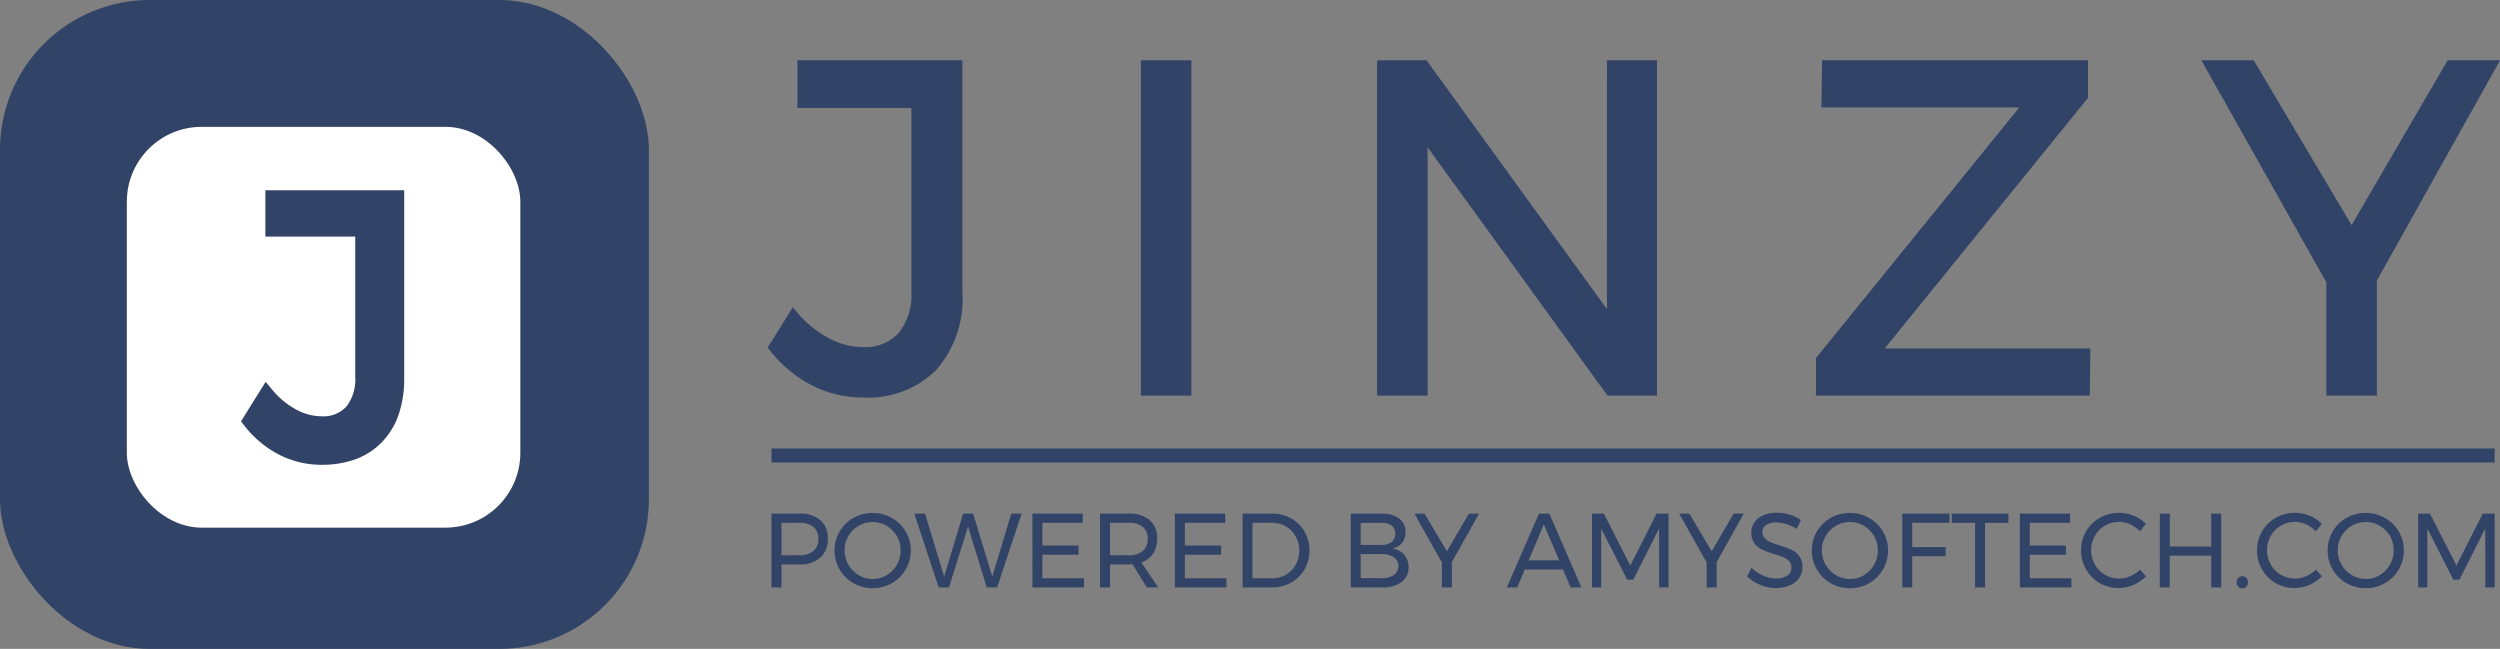
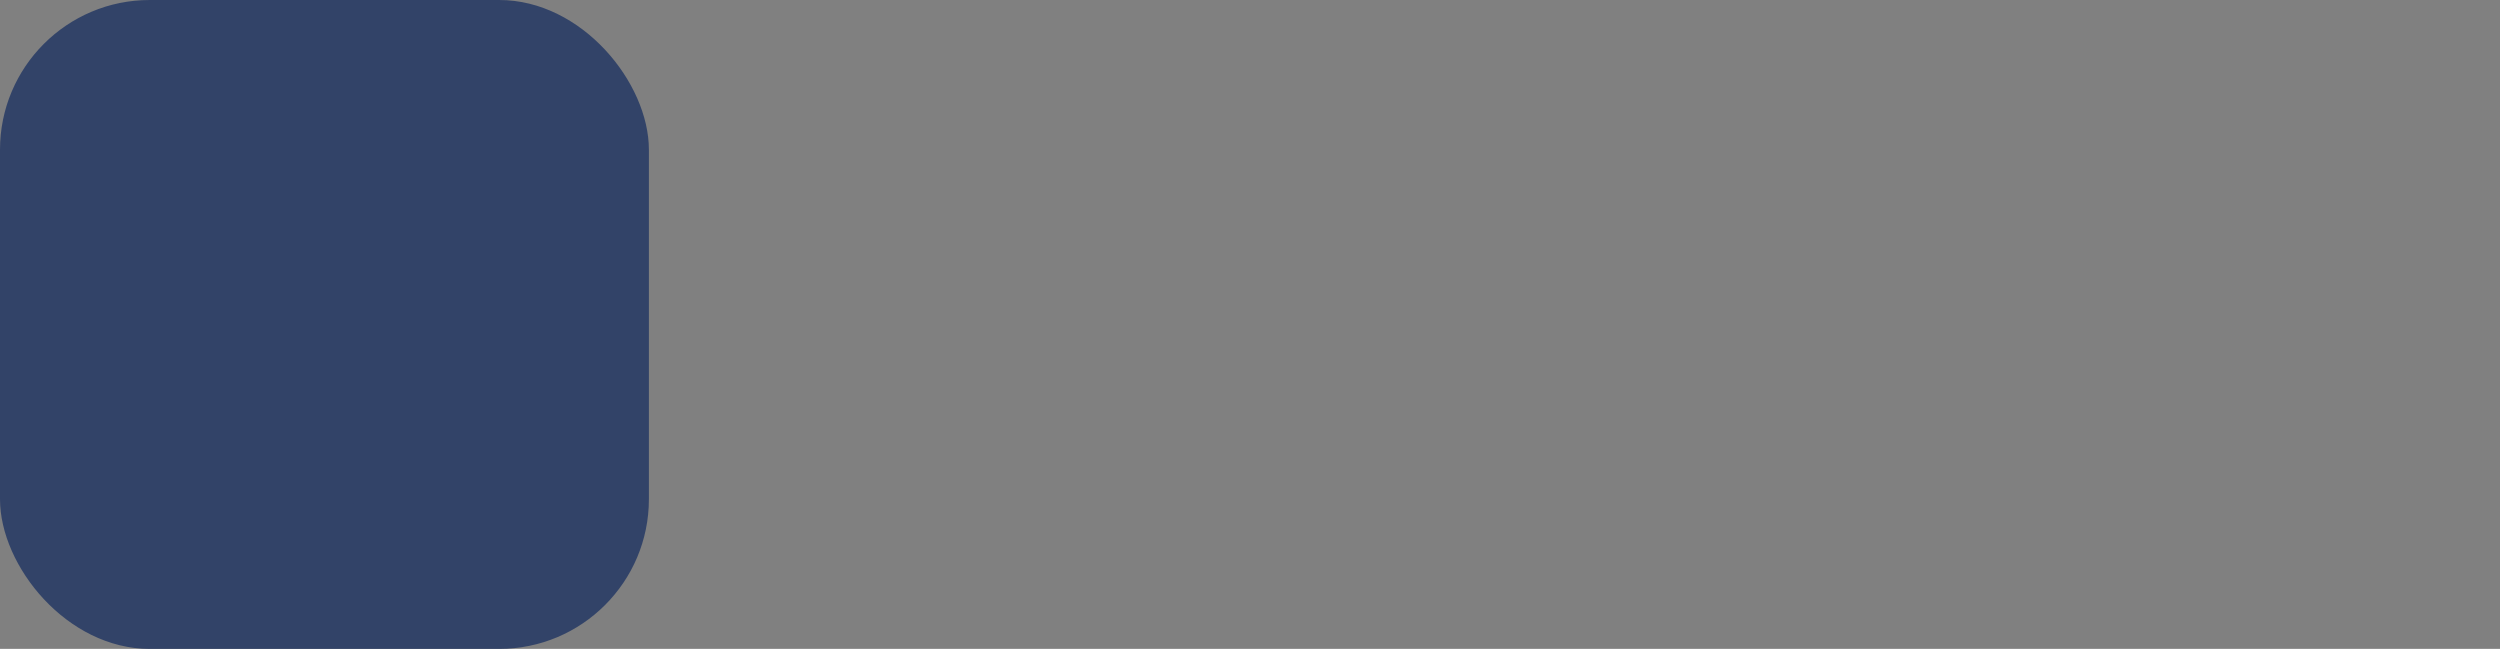
<svg xmlns="http://www.w3.org/2000/svg" width="200.339" height="52" viewBox="0 0 200.339 52">
  <rect x="0" y="0" width="200.339" height="52" fill="#808080" stroke="none" />
  <g id="JINZY_logo" data-name="JINZY logo" transform="translate(-150 -48)">
    <g id="Group_11539" data-name="Group 11539" transform="translate(150 48)">
      <rect id="Rectangle_853" data-name="Rectangle 853" width="52" height="52" rx="12" fill="#324368" />
-       <rect id="Rectangle_854" data-name="Rectangle 854" width="31.534" height="32.118" rx="6" transform="translate(10.164 10.164)" fill="#fff" />
      <g id="Group_11538" data-name="Group 11538" transform="translate(19.312 15.246)">
        <path id="Path_31028" data-name="Path 31028" d="M11.812-19.113a6.58,6.58,0,0,1-1.6,4.735A5.874,5.874,0,0,1,5.751-12.7a6.852,6.852,0,0,1-3.205-.772,7.862,7.862,0,0,1-2.594-2.2l1.37-2.2A7.043,7.043,0,0,0,3.434-16.1a4.861,4.861,0,0,0,2.288.609,3.043,3.043,0,0,0,2.419-.965A4.038,4.038,0,0,0,8.986-19.2V-30.988h-7.2V-33.6H11.812Z" transform="translate(0.718 34.151)" fill="#324368" />
-         <path id="Path_31028_-_Outline" data-name="Path 31028 - Outline" d="M3.376-14.1a7.428,7.428,0,0,1-3.459-.834,8.444,8.444,0,0,1-2.774-2.347l-.235-.3,1.975-3.169.487.586a6.531,6.531,0,0,0,1.947,1.632,4.341,4.341,0,0,0,2.031.545,2.5,2.5,0,0,0,2.005-.777,3.536,3.536,0,0,0,.709-2.384V-32.388h-7.2V-36.1H9.988v15.037a9.032,9.032,0,0,1-.43,2.889,5.947,5.947,0,0,1-1.325,2.226,5.662,5.662,0,0,1-2.12,1.393A7.765,7.765,0,0,1,3.376-14.1Zm-5.125-3.561A7.243,7.243,0,0,0,.424-15.911a6.339,6.339,0,0,0,2.952.71,5.305,5.305,0,0,0,4.061-1.507,6.086,6.086,0,0,0,1.45-4.355V-35H-.037v1.513h7.2v12.335a5.936,5.936,0,0,1-.236,1.739,3.716,3.716,0,0,1-.746,1.369,3.581,3.581,0,0,1-2.832,1.152A5.426,5.426,0,0,1,.8-17.564,7.253,7.253,0,0,1-.972-18.907Z" transform="translate(3.092 36.1)" fill="#324368" />
+         <path id="Path_31028_-_Outline" data-name="Path 31028 - Outline" d="M3.376-14.1a7.428,7.428,0,0,1-3.459-.834,8.444,8.444,0,0,1-2.774-2.347l-.235-.3,1.975-3.169.487.586a6.531,6.531,0,0,0,1.947,1.632,4.341,4.341,0,0,0,2.031.545,2.5,2.5,0,0,0,2.005-.777,3.536,3.536,0,0,0,.709-2.384V-32.388h-7.2H9.988v15.037a9.032,9.032,0,0,1-.43,2.889,5.947,5.947,0,0,1-1.325,2.226,5.662,5.662,0,0,1-2.12,1.393A7.765,7.765,0,0,1,3.376-14.1Zm-5.125-3.561A7.243,7.243,0,0,0,.424-15.911a6.339,6.339,0,0,0,2.952.71,5.305,5.305,0,0,0,4.061-1.507,6.086,6.086,0,0,0,1.45-4.355V-35H-.037v1.513h7.2v12.335a5.936,5.936,0,0,1-.236,1.739,3.716,3.716,0,0,1-.746,1.369,3.581,3.581,0,0,1-2.832,1.152A5.426,5.426,0,0,1,.8-17.564,7.253,7.253,0,0,1-.972-18.907Z" transform="translate(3.092 36.1)" fill="#324368" />
      </g>
    </g>
    <g id="Group_2220" data-name="Group 2220" transform="translate(211.825 53.082)">
-       <rect id="Rectangle_133" data-name="Rectangle 133" width="138.087" height="1.12" transform="translate(0 30.858)" fill="#324368" />
-       <path id="Path_153" data-name="Path 153" d="M15-15.215a8.351,8.351,0,0,1-2.034,6.009A7.454,7.454,0,0,1,7.311-7.078a8.7,8.7,0,0,1-4.068-.98A9.977,9.977,0,0,1-.048-10.845L1.69-13.633a8.938,8.938,0,0,0,2.681,2.242,6.169,6.169,0,0,0,2.9.772,3.862,3.862,0,0,0,3.069-1.224,5.125,5.125,0,0,0,1.072-3.485V-30.285H2.282V-33.6H15ZM29.8-33.6h3.55V-7.229H29.8Zm37.351,0H70.66V-7.229H67.073L52.28-27.648V-7.229H48.73V-33.6h3.587L67.147-13.143Zm17.233,0H105.2v2.675L88.633-10.506h16.752l-.037,3.278H83.9V-9.9l16.568-20.419H84.343Zm53.66,0L128.35-16.27v9.042H124.8V-16.12L114.963-33.6h3.624l7.988,13.449,7.84-13.449Z" transform="translate(0.048 33.6)" fill="#324368" stroke="#324368" stroke-width="0.5" />
-       <path id="Path_152" data-name="Path 152" d="M3.34-7.72a2.456,2.456,0,0,1,1.68.524,1.859,1.859,0,0,1,.593,1.471,1.972,1.972,0,0,1-.6,1.534,2.4,2.4,0,0,1-1.676.545H1.9V-1.8H1.1V-7.72ZM3.307-4.381a1.737,1.737,0,0,0,1.145-.334,1.212,1.212,0,0,0,.4-.985,1.167,1.167,0,0,0-.4-.959,1.769,1.769,0,0,0-1.145-.325L1.9-6.977v2.6Zm5.9-3.39a3.068,3.068,0,0,1,1.539.4,2.955,2.955,0,0,1,1.108,1.086A2.93,2.93,0,0,1,12.26-4.77a2.975,2.975,0,0,1-.407,1.526,2.968,2.968,0,0,1-1.108,1.1,3.043,3.043,0,0,1-1.539.4,3.043,3.043,0,0,1-1.539-.4,2.968,2.968,0,0,1-1.108-1.1A2.975,2.975,0,0,1,6.153-4.77,2.93,2.93,0,0,1,6.56-6.288a2.964,2.964,0,0,1,1.1-1.086A3.061,3.061,0,0,1,9.207-7.771Zm.008.727a2.183,2.183,0,0,0-1.124.3,2.291,2.291,0,0,0-.826.824A2.211,2.211,0,0,0,6.958-4.77a2.233,2.233,0,0,0,.307,1.15,2.314,2.314,0,0,0,.826.833,2.16,2.16,0,0,0,1.124.309,2.117,2.117,0,0,0,1.116-.309,2.3,2.3,0,0,0,.813-.833,2.257,2.257,0,0,0,.3-1.15,2.234,2.234,0,0,0-.3-1.145,2.279,2.279,0,0,0-.813-.824A2.139,2.139,0,0,0,9.215-7.044Zm11.1-.676h.83L19.18-1.8h-.83l-1.5-4.886L15.322-1.8H14.5L12.542-7.72H13.4l1.535,5.046L16.459-7.72h.8L18.79-2.674Zm1.693,0h4.033v.735H22.806v1.826h2.9v.735h-2.9v1.885h3.336V-1.8H22.01ZM31.179-1.8l-1.153-1.86q-.2.017-.324.017H28.225V-1.8h-.8V-7.72H29.7a2.529,2.529,0,0,1,1.705.52,1.844,1.844,0,0,1,.6,1.475,2.127,2.127,0,0,1-.328,1.209,1.838,1.838,0,0,1-.942.71l1.352,2ZM29.7-4.381a1.737,1.737,0,0,0,1.145-.334,1.212,1.212,0,0,0,.4-.985,1.167,1.167,0,0,0-.4-.959A1.769,1.769,0,0,0,29.7-6.985H28.225v2.6ZM33.427-7.72H37.46v.735H34.224v1.826h2.9v.735h-2.9v1.885h3.336V-1.8H33.427Zm7.783,0a3.071,3.071,0,0,1,1.531.385,2.8,2.8,0,0,1,1.075,1.061,2.974,2.974,0,0,1,.39,1.513,2.949,2.949,0,0,1-.394,1.513,2.824,2.824,0,0,1-1.083,1.061,3.111,3.111,0,0,1-1.543.385h-2.34V-7.72Zm.017,5.182a2.145,2.145,0,0,0,1.1-.287,2.09,2.09,0,0,0,.78-.795,2.264,2.264,0,0,0,.286-1.133,2.255,2.255,0,0,0-.29-1.141,2.133,2.133,0,0,0-.792-.8,2.181,2.181,0,0,0-1.116-.292H39.642v4.446ZM50-7.72a2.238,2.238,0,0,1,1.4.393,1.3,1.3,0,0,1,.51,1.086,1.325,1.325,0,0,1-.282.858,1.368,1.368,0,0,1-.772.469,1.5,1.5,0,0,1,.95.494,1.485,1.485,0,0,1,.344,1,1.409,1.409,0,0,1-.56,1.188,2.5,2.5,0,0,1-1.547.427H47.516V-7.72ZM49.956-5.21a1.318,1.318,0,0,0,.834-.232.8.8,0,0,0,.295-.664.775.775,0,0,0-.295-.651,1.3,1.3,0,0,0-.834-.22H48.313V-5.21Zm0,2.663A1.691,1.691,0,0,0,50.968-2.8a.834.834,0,0,0,.365-.723.808.808,0,0,0-.365-.7,1.753,1.753,0,0,0-1.012-.254H48.313v1.927ZM57.8-7.72,55.623-3.832V-1.8h-.8V-3.8L52.619-7.72h.813L55.225-4.7,56.984-7.72ZM65.14-1.8,64.526-3.24H61.465L60.859-1.8h-.838L62.6-7.72h.83L66-1.8ZM61.78-3.976h2.439L62.991-6.85ZM66.85-7.72H67.8L69.92-3.562,72.027-7.72h.954V-1.8h-.747l-.008-4.725-2.066,4.1h-.49l-2.083-4.1V-1.8H66.85Zm12.164,0L76.84-3.832V-1.8h-.8V-3.8L73.836-7.72h.813L76.442-4.7,78.2-7.72Zm4.248,1.234a3.313,3.313,0,0,0-.842-.393,2.8,2.8,0,0,0-.8-.131,1.456,1.456,0,0,0-.809.2.62.62,0,0,0-.3.545.726.726,0,0,0,.183.511,1.292,1.292,0,0,0,.448.313q.266.114.738.266a8.236,8.236,0,0,1,.954.355,1.658,1.658,0,0,1,.622.5,1.409,1.409,0,0,1,.257.883,1.5,1.5,0,0,1-.27.888,1.732,1.732,0,0,1-.755.587,2.822,2.822,0,0,1-1.116.207,3.194,3.194,0,0,1-1.245-.254,3.368,3.368,0,0,1-1.045-.676l.357-.7a2.993,2.993,0,0,0,.933.638,2.534,2.534,0,0,0,1.008.224,1.589,1.589,0,0,0,.917-.232.728.728,0,0,0,.336-.63.742.742,0,0,0-.183-.516,1.287,1.287,0,0,0-.461-.321,7.738,7.738,0,0,0-.751-.262,7.582,7.582,0,0,1-.946-.347,1.639,1.639,0,0,1-.618-.5A1.392,1.392,0,0,1,79.62-6.2a1.412,1.412,0,0,1,.257-.837,1.628,1.628,0,0,1,.722-.558,2.778,2.778,0,0,1,1.079-.194,3.427,3.427,0,0,1,1.025.156,3.4,3.4,0,0,1,.892.418Zm4.257-1.285a3.068,3.068,0,0,1,1.539.4,2.955,2.955,0,0,1,1.108,1.086,2.93,2.93,0,0,1,.407,1.517,2.975,2.975,0,0,1-.407,1.526,2.968,2.968,0,0,1-1.108,1.1,3.043,3.043,0,0,1-1.539.4,3.043,3.043,0,0,1-1.539-.4,2.968,2.968,0,0,1-1.108-1.1,2.975,2.975,0,0,1-.407-1.526,2.93,2.93,0,0,1,.407-1.517,2.965,2.965,0,0,1,1.1-1.086A3.061,3.061,0,0,1,87.519-7.771Zm.008.727a2.183,2.183,0,0,0-1.124.3,2.291,2.291,0,0,0-.826.824A2.211,2.211,0,0,0,85.27-4.77a2.233,2.233,0,0,0,.307,1.15,2.314,2.314,0,0,0,.826.833,2.16,2.16,0,0,0,1.124.309,2.117,2.117,0,0,0,1.116-.309,2.3,2.3,0,0,0,.813-.833,2.257,2.257,0,0,0,.3-1.15,2.234,2.234,0,0,0-.3-1.145,2.279,2.279,0,0,0-.813-.824A2.139,2.139,0,0,0,87.527-7.044Zm4.19-.676H95.5l-.008.735H92.514v1.944h2.68v.735h-2.68v2.5h-.8Zm3.966,0h4.539v.744H98.347V-1.8h-.8V-6.977H95.684Zm5.451,0h4.033v.735h-3.236v1.826h2.9v.735h-2.9v1.885h3.336V-1.8h-4.132ZM110.76-6.3a2.4,2.4,0,0,0-.772-.554,2.176,2.176,0,0,0-.9-.2,2.176,2.176,0,0,0-1.128.3,2.236,2.236,0,0,0-.813.824,2.259,2.259,0,0,0-.3,1.145,2.265,2.265,0,0,0,.3,1.141,2.226,2.226,0,0,0,.813.828,2.176,2.176,0,0,0,1.128.3,2.238,2.238,0,0,0,.9-.19,2.587,2.587,0,0,0,.78-.52l.481.533a3.235,3.235,0,0,1-1.021.689,2.962,2.962,0,0,1-1.178.249,2.96,2.96,0,0,1-1.518-.4,2.942,2.942,0,0,1-1.087-1.095,3.016,3.016,0,0,1-.4-1.53,2.954,2.954,0,0,1,.4-1.517,2.933,2.933,0,0,1,1.1-1.086,3.046,3.046,0,0,1,1.535-.4,3.074,3.074,0,0,1,1.174.232,2.9,2.9,0,0,1,.983.655Zm1.593-1.42h.8v2.637h3.319V-7.72h.8V-1.8h-.8V-4.348H113.15V-1.8h-.8ZM118.966-2.7a.423.423,0,0,1,.319.135.482.482,0,0,1,.129.347.5.5,0,0,1-.129.351.417.417,0,0,1-.319.139.43.43,0,0,1-.324-.139.488.488,0,0,1-.133-.351.474.474,0,0,1,.133-.347A.436.436,0,0,1,118.966-2.7Zm5.891-3.6a2.4,2.4,0,0,0-.772-.554,2.175,2.175,0,0,0-.9-.2,2.176,2.176,0,0,0-1.128.3,2.236,2.236,0,0,0-.813.824,2.258,2.258,0,0,0-.3,1.145,2.265,2.265,0,0,0,.3,1.141,2.226,2.226,0,0,0,.813.828,2.176,2.176,0,0,0,1.128.3,2.238,2.238,0,0,0,.9-.19,2.586,2.586,0,0,0,.78-.52l.481.533a3.235,3.235,0,0,1-1.021.689,2.962,2.962,0,0,1-1.178.249,2.96,2.96,0,0,1-1.518-.4,2.943,2.943,0,0,1-1.087-1.095,3.016,3.016,0,0,1-.4-1.53,2.954,2.954,0,0,1,.4-1.517,2.933,2.933,0,0,1,1.1-1.086,3.045,3.045,0,0,1,1.535-.4,3.074,3.074,0,0,1,1.174.232,2.9,2.9,0,0,1,.983.655Zm4-1.471a3.068,3.068,0,0,1,1.539.4A2.955,2.955,0,0,1,131.5-6.288a2.931,2.931,0,0,1,.407,1.517,2.976,2.976,0,0,1-.407,1.526,2.967,2.967,0,0,1-1.108,1.1,3.043,3.043,0,0,1-1.539.4,3.043,3.043,0,0,1-1.539-.4,2.968,2.968,0,0,1-1.108-1.1A2.975,2.975,0,0,1,125.8-4.77a2.93,2.93,0,0,1,.407-1.517,2.964,2.964,0,0,1,1.1-1.086A3.062,3.062,0,0,1,128.857-7.771Zm.008.727a2.183,2.183,0,0,0-1.124.3,2.291,2.291,0,0,0-.826.824,2.211,2.211,0,0,0-.307,1.145,2.233,2.233,0,0,0,.307,1.15,2.314,2.314,0,0,0,.826.833,2.16,2.16,0,0,0,1.124.309,2.117,2.117,0,0,0,1.116-.309,2.3,2.3,0,0,0,.813-.833,2.257,2.257,0,0,0,.3-1.15,2.234,2.234,0,0,0-.3-1.145,2.278,2.278,0,0,0-.813-.824A2.139,2.139,0,0,0,128.865-7.044Zm4.19-.676H134l2.124,4.159,2.108-4.159h.954V-1.8h-.747l-.008-4.725-2.066,4.1h-.49l-2.083-4.1V-1.8h-.738Z" transform="translate(-1.1 43.796)" fill="#324368" />
-     </g>
+       </g>
  </g>
</svg>